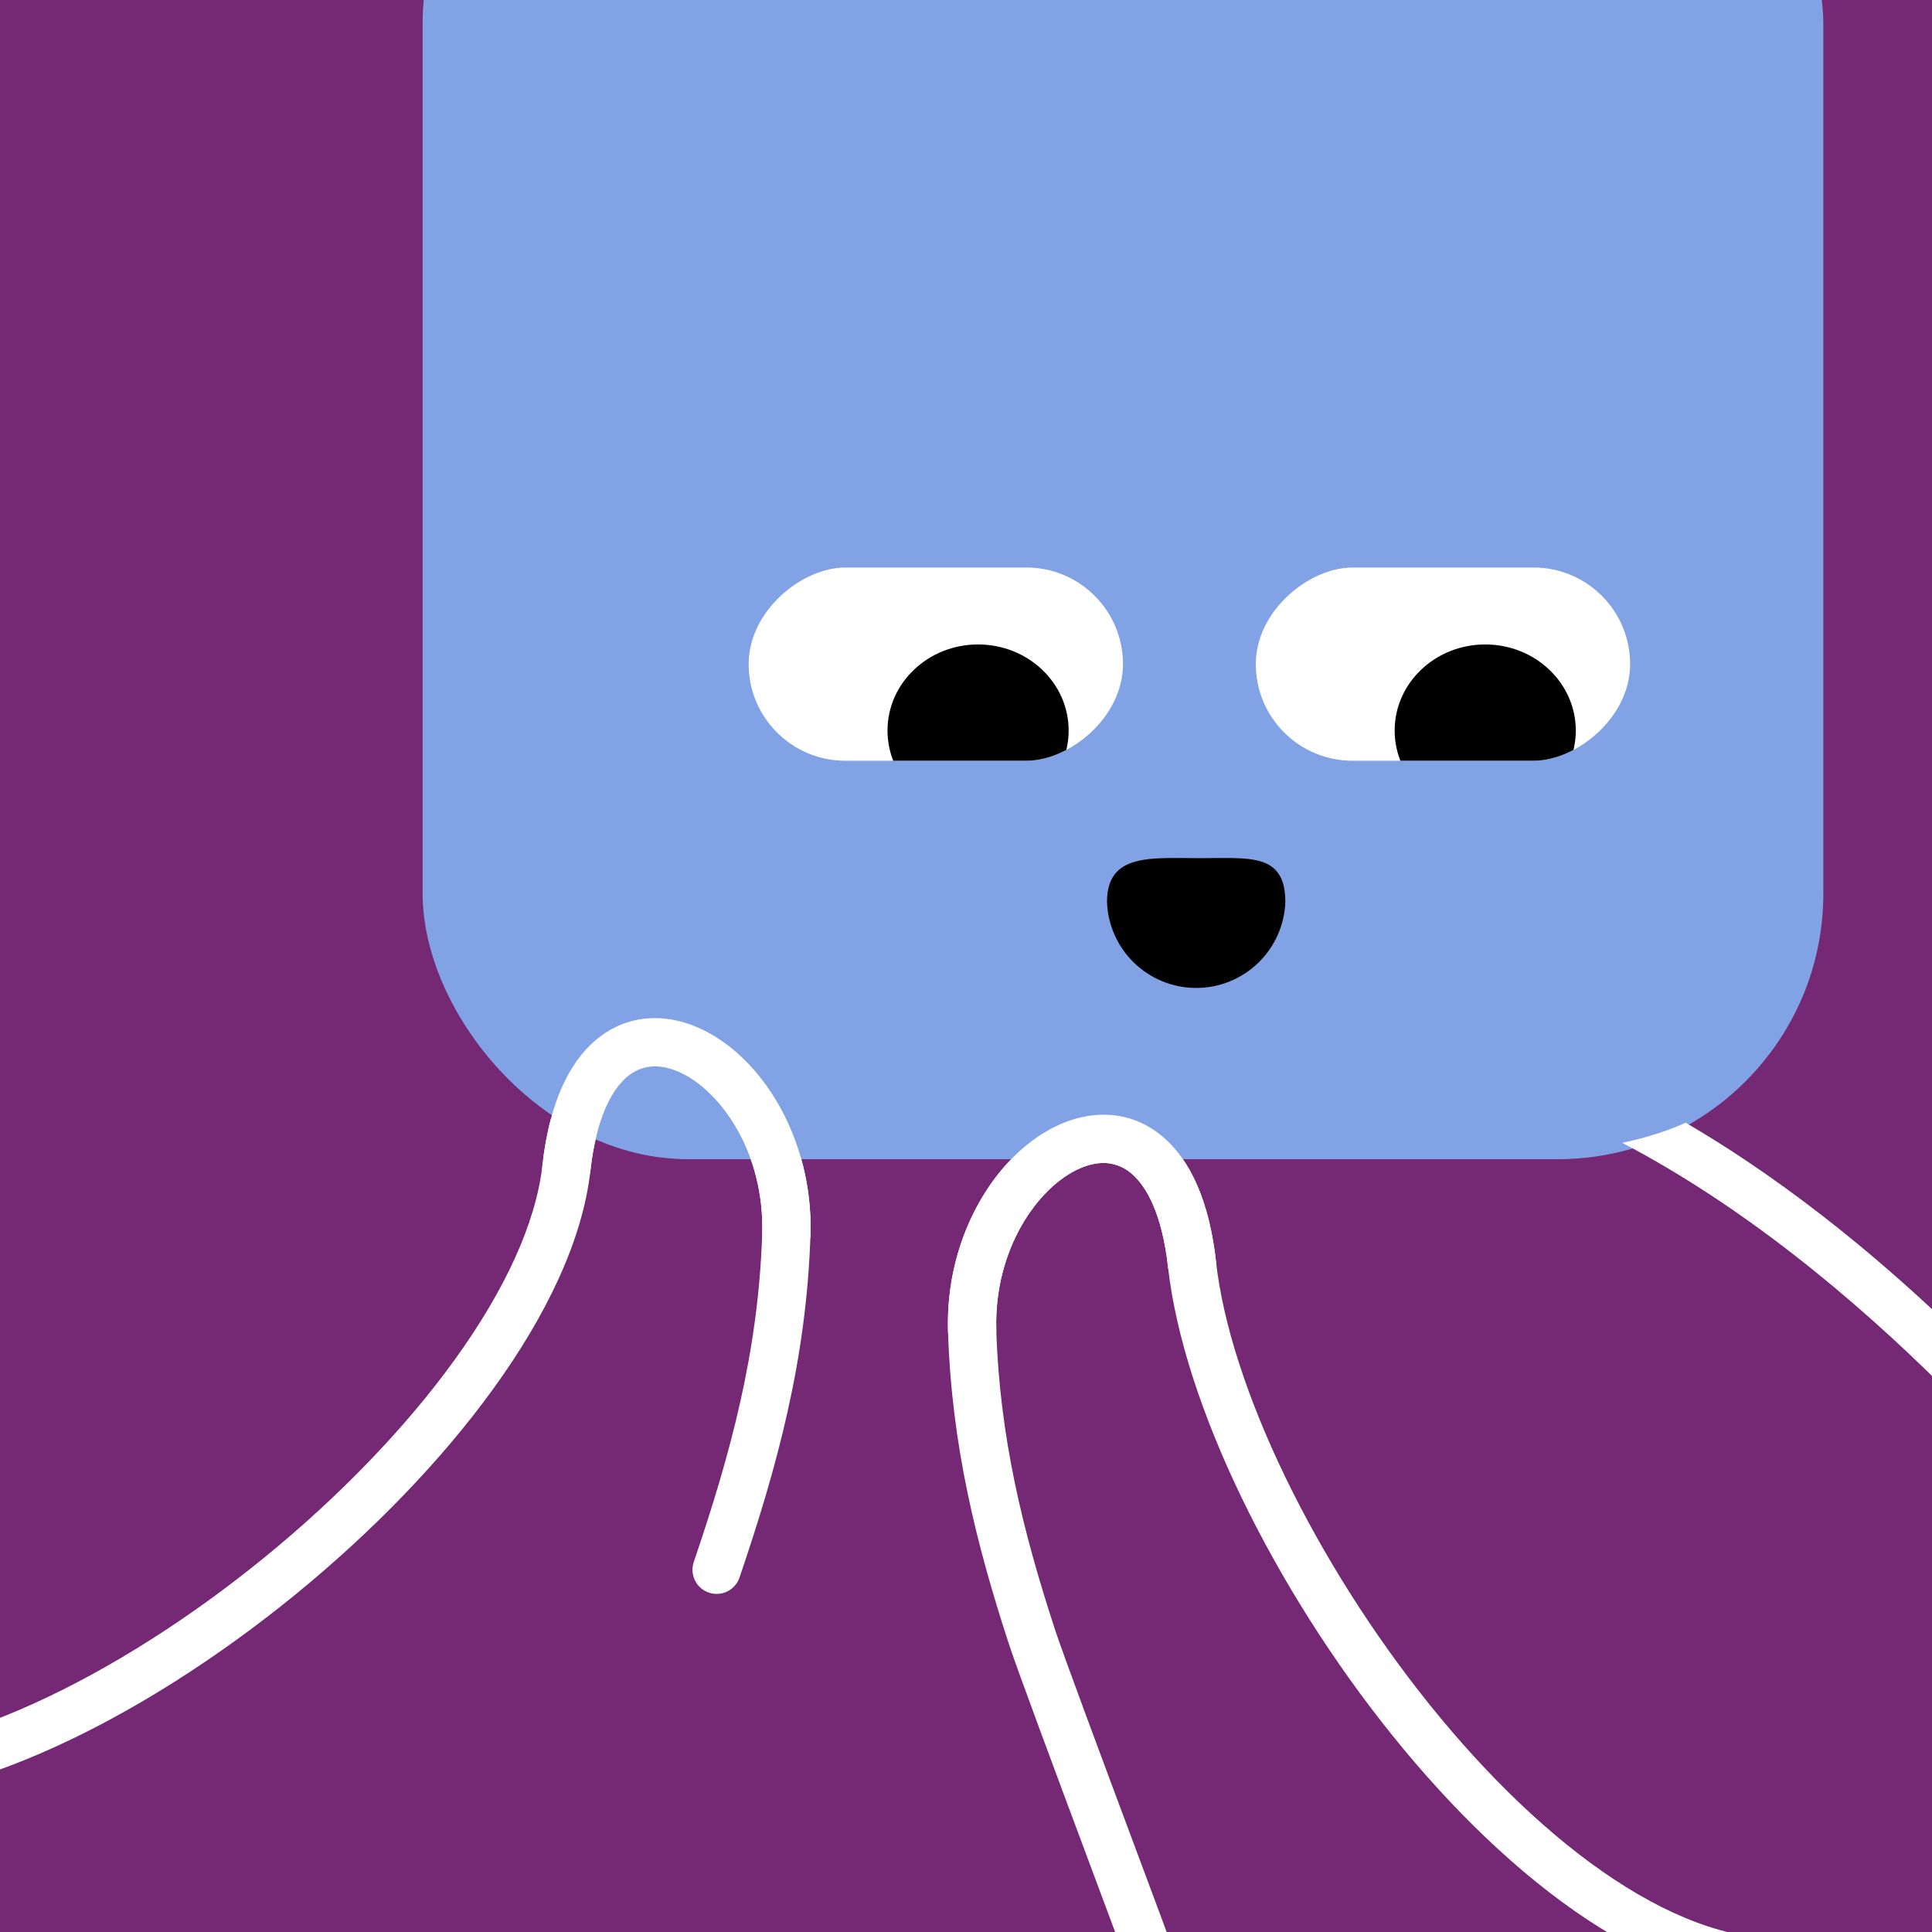
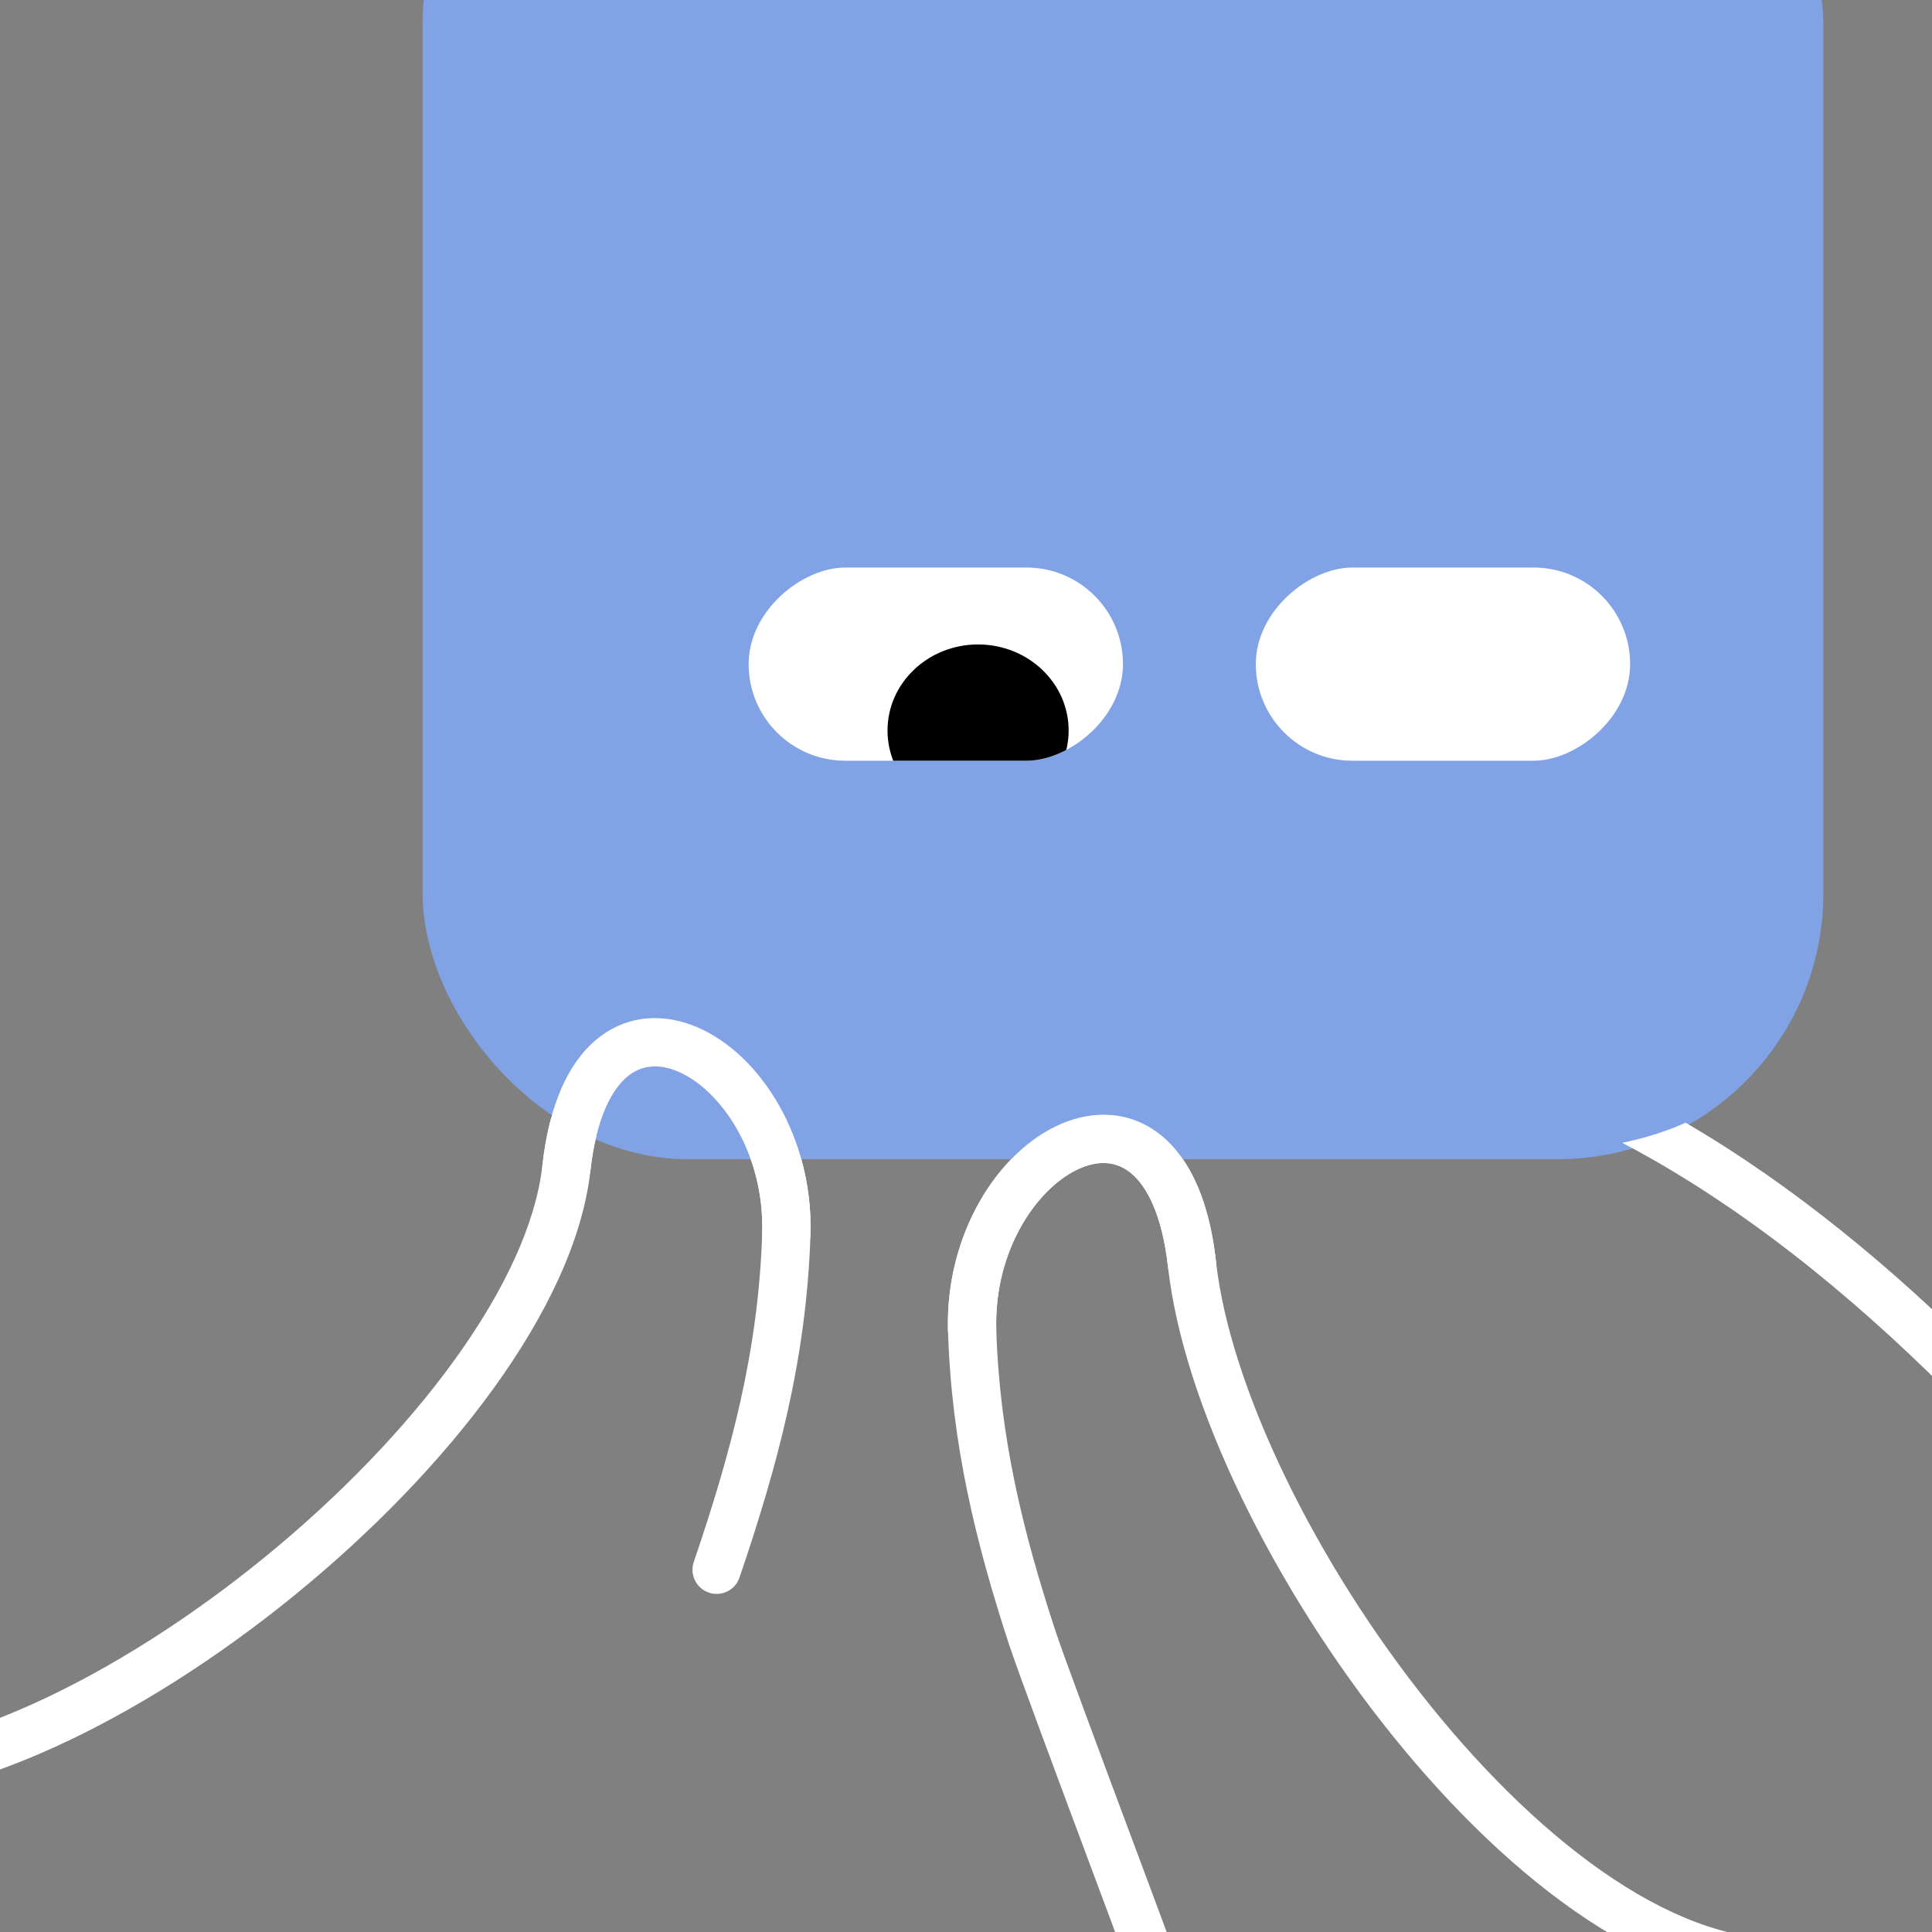
<svg xmlns="http://www.w3.org/2000/svg" width="75" height="75" viewBox="0 0 160 160" fill="none">
  <rect x="0" y="0" width="160" height="160" fill="#808080" stroke="none" />
  <g clip-path="url(#clip0_439_4283)">
-     <rect width="160" height="160" fill="#752873" />
    <rect x="35" y="-20" width="116" height="116" rx="22" fill="#81A3E6" />
  </g>
  <defs>
    <clipPath id="clip0_439_4283">
      <rect width="160" height="160" fill="white" />
    </clipPath>
  </defs>
  <g clip-path="url(#clip0_425_11777)">
    <rect x="93" y="47" width="16" height="31" rx="8" transform="rotate(90 93 47)" fill="white" />
    <ellipse cx="81" cy="60.5" rx="7.5" ry="7.129" fill="black" />
  </g>
  <g clip-path="url(#clip1_425_11777)">
    <rect x="135" y="47" width="16" height="31" rx="8" transform="rotate(90 135 47)" fill="white" />
-     <ellipse cx="123" cy="60.5" rx="7.5" ry="7.129" fill="black" />
  </g>
-   <path d="M106.446 74.7C106.376 76.612 105.567 78.421 104.19 79.749C102.812 81.076 100.974 81.818 99.061 81.818C97.148 81.818 95.31 81.076 93.933 79.749C92.555 78.421 91.747 76.612 91.676 74.7C91.676 70.62 95.336 71.07 99.416 71.07C103.496 71.07 106.446 70.62 106.446 74.7Z" fill="black" />
  <defs>
    <clipPath id="clip0_425_11777">
      <rect x="93" y="47" width="16" height="31" rx="8" transform="rotate(90 93 47)" fill="white" />
    </clipPath>
    <clipPath id="clip1_425_11777">
      <rect x="135" y="47" width="16" height="31" rx="8" transform="rotate(90 135 47)" fill="white" />
    </clipPath>
  </defs>
  <g clip-path="url(#clip0_439_7141)">
    <path fill-rule="evenodd" clip-rule="evenodd" d="M45.638 92.602C45.319 93.78 45.08 95.077 44.922 96.488C44.382 101.325 41.771 106.914 37.635 112.637C33.522 118.329 28.01 123.999 21.902 128.98C15.793 133.961 9.14 138.21 2.771 141.092C-3.636 143.991 -9.577 145.426 -14.325 145.008C-15.425 144.911 -16.395 145.724 -16.492 146.825C-16.589 147.925 -15.776 148.896 -14.675 148.992C-8.953 149.496 -2.28 147.767 4.42 144.736C11.156 141.688 18.101 137.241 24.43 132.08C30.759 126.92 36.525 121.002 40.877 114.98C45.206 108.99 48.249 102.74 48.898 96.932C49.017 95.86 49.185 94.912 49.388 94.077C48.025 93.675 46.781 93.189 45.638 92.602ZM62.097 95.79C62.792 97.662 63.192 99.808 63.121 102.137C62.813 111.91 60.517 120.354 57.456 129.356C57.101 130.402 57.66 131.538 58.706 131.894C59.752 132.249 60.888 131.69 61.243 130.644C64.353 121.498 66.792 112.618 67.119 102.263L67.119 102.261C67.187 100.037 66.901 97.9 66.34 95.923C64.854 95.893 63.441 95.85 62.097 95.79ZM83.743 96C80.541 99.299 78.334 104.49 78.51 110.261L78.51 110.263C78.806 119.664 80.843 127.847 83.543 136.121C84.26 138.316 87.604 147.276 90.26 154.394C91.775 158.451 93.066 161.91 93.519 163.175C93.891 164.214 95.036 164.755 96.076 164.383C97.116 164.011 97.657 162.866 97.284 161.826C96.789 160.443 95.438 156.824 93.88 152.651L93.879 152.649C91.255 145.619 88.043 137.016 87.346 134.88C84.705 126.788 82.787 119.009 82.507 110.137C82.304 103.431 85.997 98.236 89.451 96.751C91.079 96.051 92.506 96.2 93.658 97.147C94.923 98.187 96.235 100.495 96.731 104.932C98.006 116.344 105.557 131.604 115.313 143.722C120.214 149.809 125.752 155.207 131.468 158.982C137.162 162.741 143.218 165.009 149.079 164.492C150.18 164.396 150.993 163.425 150.896 162.325C150.799 161.224 149.829 160.411 148.728 160.508C144.12 160.914 138.972 159.143 133.672 155.644C128.396 152.16 123.153 147.081 118.429 141.214C108.937 129.423 101.865 114.866 100.706 104.488C100.305 100.897 99.375 98.049 97.962 96H83.743ZM134.351 94.646C144.154 99.776 153.305 107.254 161.136 115.067C167.788 121.703 173.402 128.496 177.553 134.104C181.744 139.765 184.342 144.082 185.063 145.781C185.494 146.798 186.668 147.272 187.685 146.841C188.702 146.409 189.176 145.235 188.745 144.219C187.826 142.052 184.979 137.412 180.768 131.724C176.518 125.982 170.775 119.033 163.961 112.235C156.914 105.204 148.629 98.242 139.592 92.976C138.037 93.686 136.303 94.23 134.351 94.646Z" fill="white" />
-     <path d="M48.898 96.932C48.775 98.029 47.786 98.82 46.688 98.697C45.59 98.575 44.8 97.585 44.922 96.488L48.898 96.932ZM67.119 102.261C67.085 103.365 66.163 104.232 65.059 104.199C63.955 104.165 63.087 103.243 63.121 102.139L67.119 102.261ZM100.708 104.488C100.83 105.586 100.04 106.575 98.942 106.698C97.844 106.82 96.855 106.03 96.732 104.932L100.708 104.488ZM82.509 110.139C82.543 111.243 81.675 112.166 80.571 112.199C79.467 112.233 78.545 111.365 78.511 110.261L82.509 110.139ZM44.922 96.488C45.472 91.57 47.014 88.044 49.43 86.058C51.958 83.978 55.038 83.906 57.757 85.076C62.997 87.329 67.364 94.234 67.119 102.261L63.121 102.139C63.325 95.432 59.632 90.236 56.177 88.751C54.549 88.05 53.123 88.199 51.971 89.147C50.706 90.187 49.393 92.495 48.898 96.932L44.922 96.488ZM96.732 104.932C96.237 100.495 94.924 98.188 93.659 97.147C92.507 96.2 91.081 96.051 89.453 96.751C85.998 98.237 82.305 103.432 82.509 110.139L78.511 110.261C78.266 102.234 82.633 95.33 87.873 93.076C90.592 91.907 93.672 91.979 96.2 94.058C98.616 96.045 100.158 99.57 100.708 104.488L96.732 104.932Z" fill="white" />
+     <path d="M48.898 96.932C48.775 98.029 47.786 98.82 46.688 98.697C45.59 98.575 44.8 97.585 44.922 96.488L48.898 96.932ZM67.119 102.261C67.085 103.365 66.163 104.232 65.059 104.199C63.955 104.165 63.087 103.243 63.121 102.139L67.119 102.261ZM100.708 104.488C100.83 105.586 100.04 106.575 98.942 106.698C97.844 106.82 96.855 106.03 96.732 104.932L100.708 104.488ZM82.509 110.139C79.467 112.233 78.545 111.365 78.511 110.261L82.509 110.139ZM44.922 96.488C45.472 91.57 47.014 88.044 49.43 86.058C51.958 83.978 55.038 83.906 57.757 85.076C62.997 87.329 67.364 94.234 67.119 102.261L63.121 102.139C63.325 95.432 59.632 90.236 56.177 88.751C54.549 88.05 53.123 88.199 51.971 89.147C50.706 90.187 49.393 92.495 48.898 96.932L44.922 96.488ZM96.732 104.932C96.237 100.495 94.924 98.188 93.659 97.147C92.507 96.2 91.081 96.051 89.453 96.751C85.998 98.237 82.305 103.432 82.509 110.139L78.511 110.261C78.266 102.234 82.633 95.33 87.873 93.076C90.592 91.907 93.672 91.979 96.2 94.058C98.616 96.045 100.158 99.57 100.708 104.488L96.732 104.932Z" fill="white" />
  </g>
  <defs>
    <clipPath id="clip0_439_7141">
      <rect width="160" height="160" fill="white" />
    </clipPath>
  </defs>
</svg>